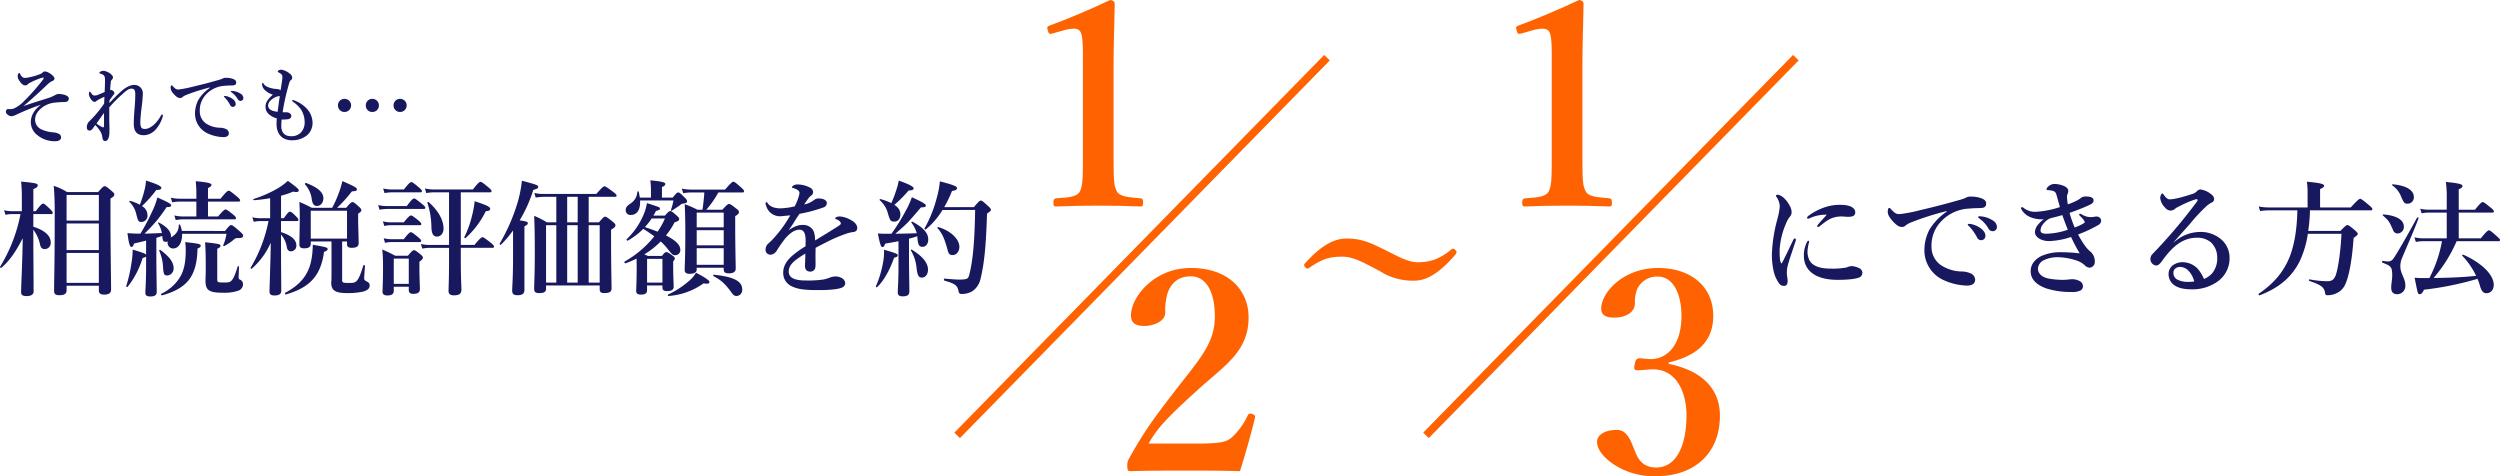
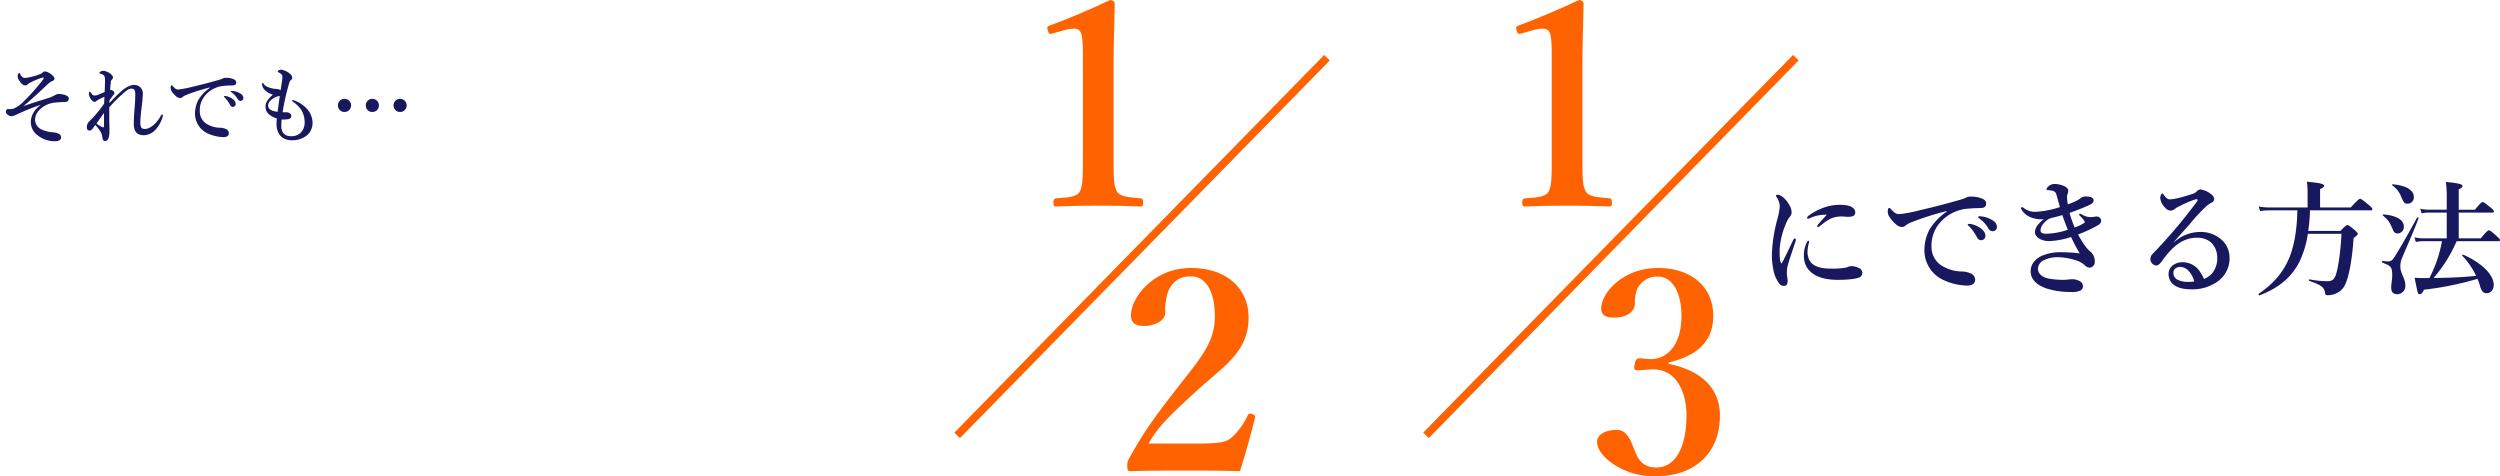
<svg xmlns="http://www.w3.org/2000/svg" width="959.821" height="182.814" viewBox="0 0 959.821 182.814">
  <g transform="translate(851.973 5439.608)">
-     <path d="M-178.176-21.456a14.249,14.249,0,0,1,2.592,5.76c.288,1.344.96,1.68,1.824,1.68a2.322,2.322,0,0,0,2.256-2.592c0-2.4-2.112-4.56-6.672-6v-4.848h6.816c.48,0,.624-.144.624-.48s-.384-.816-1.1-1.536c-1.728-1.632-2.16-2.016-2.592-2.016-.336,0-.912.384-2.832,2.928h-.912v-8.5c1.2-.432,1.68-.864,1.68-1.392,0-.72-.432-.912-6.384-1.488a55.7,55.7,0,0,1,.288,6.144v5.232h-3.888a11.685,11.685,0,0,1-2.928-.384l.528,1.776a12.845,12.845,0,0,1,2.5-.288h3.264a59.794,59.794,0,0,1-7.824,20.208c-.144.192.288.576.48.432,3.168-2.784,5.328-5.808,8.208-11.376-.1,8.448-.624,18.384-.624,20.784,0,1.056.72,1.44,2.112,1.44,1.632,0,2.688-.576,2.688-1.728,0-5.04-.1-15.216-.1-19.3Zm25.152,21.5V1.824c0,1.2.672,1.632,2.064,1.632,1.776,0,2.64-.624,2.64-1.968,0-3.456-.24-14.16-.24-29.424v-5.472c1.152-.672,1.488-1.056,1.488-1.584,0-.384-.288-.72-1.1-1.392-1.728-1.488-2.16-1.776-2.64-1.776-.384,0-.768.288-2.5,2.256h-11.9a22.754,22.754,0,0,0-5.136-2.4c.336,3.792.384,7.3.384,11.088,0,19.3-.24,24.432-.24,29.232,0,1.3.672,1.68,2.016,1.68,1.92,0,2.784-.576,2.784-1.872V.048Zm0-1.1h-12.384V-12.528h12.384Zm0-12.576h-12.384V-23.856h12.384Zm0-11.328h-12.384V-34.8h12.384Zm31.872,3.984a9.492,9.492,0,0,0-.672-2.352.288.288,0,0,0-.528.1c0,2.016-.768,3.408-3.024,4.752a1.633,1.633,0,0,0,.048-.48c0-1.872-1.584-3.648-4.608-5.232-.192-.1-.432.048-.336.24a11.3,11.3,0,0,1,1.44,3.792h-.864c-1.92.1-3.84.192-5.808.192a53.682,53.682,0,0,0,8.5-10.176c1.344.048,1.776-.24,1.776-.72s-1.392-1.248-5.328-2.976a27.727,27.727,0,0,1-2.064,5.52,81.184,81.184,0,0,1-4.416,8.352h-.1a45.4,45.4,0,0,1-4.9-.192c.48,3.888.912,5.328,1.536,5.328.432,0,.72-.432,1.008-1.344,1.68-.384,3.168-.72,4.608-1.1v5.424c-.288-.432-1.44-.864-5.136-1.968a33.819,33.819,0,0,1-.432,4.848A58.268,58.268,0,0,1-142.512.192c-.1.24.384.48.528.288a33.022,33.022,0,0,0,5.76-11.088c.768-.192,1.152-.336,1.344-.576v3.456c0,6.24-.288,9.5-.288,10.512s.576,1.392,1.92,1.392c1.584,0,2.448-.48,2.448-1.68,0-2.112-.144-8.688-.144-13.824v-7.008c.768-.24,1.488-.48,2.256-.72.192,1.968.432,2.256,1.44,2.256a1.533,1.533,0,0,0,.672-.144,1.633,1.633,0,0,0-.048.48,2.123,2.123,0,0,0,2.112,2.208c2.4,0,3.5-2.688,3.456-5.52v-.1h17.04a17.979,17.979,0,0,1-1.248,4.368c-.1.24.192.432.384.336a21.028,21.028,0,0,0,3.744-2.544A1.839,1.839,0,0,1-99.6-18.24c1.584,0,1.968-.288,1.968-.96,0-.384-.288-.72-1.392-1.728-2.352-2.016-2.736-2.3-3.216-2.3-.384,0-.768.288-2.352,2.256Zm10.032-11.28h11.712c.48,0,.624-.144.624-.48s-.384-.768-1.344-1.584c-2.112-1.728-2.64-2.112-3.072-2.112-.336,0-.912.384-3.12,3.072h-4.8v-4.08c.912-.432,1.344-.864,1.344-1.2,0-.48-.48-.96-6.048-1.44.144,1.68.24,2.928.24,3.792v2.928h-6.384a15.719,15.719,0,0,1-3.408-.384l.528,1.776a17.119,17.119,0,0,1,2.88-.288h6.384v5.712h-5.232a14.15,14.15,0,0,1-3.216-.384l.528,1.776a14.689,14.689,0,0,1,2.688-.288h19.824c.48,0,.624-.144.624-.48s-.384-.768-1.2-1.44c-1.872-1.488-2.4-1.872-2.832-1.872-.336,0-.912.384-2.832,2.688h-3.888Zm-26.16,1.2a20.879,20.879,0,0,0-3.744-1.488.265.265,0,0,0-.24.432,9.336,9.336,0,0,1,2.64,4.8c.672,2.64.816,2.88,2.064,2.88a2.387,2.387,0,0,0,2.208-2.64,4.017,4.017,0,0,0-2.112-3.456,49.312,49.312,0,0,0,5.52-6.192c1.344,0,1.92-.24,1.92-.816,0-.672-1.92-1.536-5.9-2.784a17.536,17.536,0,0,1-.576,3.648A43.585,43.585,0,0,1-137.28-31.056Zm12.96,24.384c0-2.256-1.536-4.416-5.088-7.008-.192-.144-.528.144-.432.336a17.149,17.149,0,0,1,1.44,5.856c.192,3.168.384,3.6,1.68,3.6A2.635,2.635,0,0,0-124.32-6.672Zm16.752-7.488c.864-.336,1.248-.672,1.248-1.1,0-.672-.528-.768-5.9-1.392.192,3.216.24,6.384.24,9.552,0,3.552-.1,4.368-.1,5.184,0,3.744,1.344,4.656,6.768,4.656a16.286,16.286,0,0,0,5.9-.816A2.57,2.57,0,0,0-97.68-.48a1.847,1.847,0,0,0-1.1-1.776.851.851,0,0,1-.576-.96c0-.624.1-2.688.144-4.032,0-.24-.48-.288-.528-.048-1.008,3.312-1.536,4.56-2.4,5.424-.72.72-1.392.672-3.456.672-1.728,0-1.968-.144-1.968-1.152Zm-6.336-1.152c0-.624-.672-.816-5.952-1.392a26.3,26.3,0,0,1,.192,3.12c0,4.464-.624,7.68-2.16,10.272a16.676,16.676,0,0,1-7.3,6.48c-.192.1.144.624.384.576,4.56-1.248,8.064-3.12,10.224-5.856,1.92-2.448,2.976-5.712,3.264-9.888.048-.72.1-1.44.1-2.208C-114.24-14.592-113.9-14.88-113.9-15.312Zm30.816-4.272a9.485,9.485,0,0,1,2.256,4.944c.192.96.72,1.488,1.536,1.488a2.123,2.123,0,0,0,2.112-2.208c0-2.208-1.824-3.84-5.9-5.184v-4.224h6.048c.48,0,.624-.144.624-.48s-.336-.768-.912-1.344c-1.392-1.44-1.92-1.776-2.352-1.776-.336,0-.912.384-2.3,2.5h-1.1v-8.64a33.8,33.8,0,0,0,4.7-1.584c1.344.336,2.112.144,2.112-.48,0-.48-.72-1.1-4.176-3.648a24.4,24.4,0,0,1-3.408,2.592A44.286,44.286,0,0,1-93.6-33.264a.255.255,0,0,0,.1.48,59.925,59.925,0,0,0,6.24-.768v7.68H-91.3a10.671,10.671,0,0,1-2.784-.384l.528,1.776a11.547,11.547,0,0,1,2.352-.288h3.312a55.124,55.124,0,0,1-6.864,17.9c-.144.192.24.528.432.384a28.415,28.415,0,0,0,7.3-9.984C-87.12-8.5-87.5.48-87.5,2.352c0,1.008.576,1.44,1.92,1.44,1.68,0,2.592-.528,2.592-1.776,0-3.792-.1-9.84-.1-19.2Zm23.472,2.64h1.872v1.1c0,.912.624,1.344,1.776,1.344,1.824,0,2.688-.528,2.688-1.728,0-3.6-.192-5.712-.192-9.552V-27.6c.912-.624,1.248-.96,1.248-1.344s-.336-.816-1.1-1.488c-1.2-1.1-1.824-1.632-2.352-1.632-.432,0-.912.432-2.4,2.208h-3.5a51.584,51.584,0,0,0,5.712-6.336c1.44-.048,1.92-.192,1.92-.768,0-.624-.72-1.008-5.568-3.168a38.466,38.466,0,0,1-1.344,4.464,43.208,43.208,0,0,1-2.592,5.808H-71.28a43.017,43.017,0,0,0-4.752-2.256c.1,2.064.144,3.6.144,5.808,0,3.5-.144,8.112-.144,10.608,0,.96.624,1.392,1.824,1.392,1.632,0,2.544-.528,2.544-1.68v-.96H-63.7V-4.128c0,2.112-.1,2.64-.1,3.12,0,2.88,1.632,3.888,6.192,3.888A26.653,26.653,0,0,0-51.552,2.3c1.68-.48,2.5-1.2,2.5-2.256,0-.864-.192-1.152-1.2-1.68-.72-.384-.912-.624-.912-1.056,0-.48.192-3.408.336-4.944,0-.24-.624-.288-.672-.048-.912,3.024-1.632,4.9-2.5,5.856-.672.72-1.344.816-2.976.816-2.4,0-2.64-.144-2.64-1.152Zm1.872-1.1h-13.92v-10.7h13.92Zm-9.072-15.5c0-2.3-2.256-4.224-6.672-5.856-.24-.1-.528.336-.384.528a10.445,10.445,0,0,1,2.544,5.328c.24,2.064.816,2.976,2.064,2.976C-67.872-30.576-66.816-31.872-66.816-33.552Zm1.632,19.536c0-.624-.48-.768-5.712-1.68a32.385,32.385,0,0,1-.48,5.52C-72.432-4.224-75.6-.384-81.5,2.784c-.192.1,0,.672.24.624,9.312-2.64,13.488-7.3,14.688-16.368C-65.472-13.3-65.184-13.632-65.184-14.016Zm51.12-21.792H-2.88c.48,0,.624-.144.624-.48s-.384-.768-1.3-1.536C-5.568-39.456-6.1-39.84-6.528-39.84c-.336,0-.912.384-2.88,2.928H-24.576A14.535,14.535,0,0,1-27.84-37.3l.528,1.776a18.164,18.164,0,0,1,2.976-.288h5.76V-15.6H-26.16a14.15,14.15,0,0,1-3.216-.384l.528,1.776a15.611,15.611,0,0,1,2.736-.288h7.536v5.04c0,7.056-.192,10.416-.192,11.568,0,1.1.672,1.632,2.064,1.632,2.112,0,2.88-.72,2.88-2.208,0-1.824-.24-3.936-.24-12.048V-14.5H-1.92c.48,0,.624-.144.624-.48s-.384-.72-1.344-1.536c-2.16-1.68-2.688-2.064-3.12-2.064-.336,0-.912.384-3.072,2.976h-5.232ZM-34.032.432v1.2c0,1.1.528,1.536,1.68,1.536,1.68,0,2.592-.48,2.592-1.824,0-1.008-.192-4.272-.192-8.784V-9.168c1.056-.768,1.344-1.152,1.344-1.584,0-.384-.288-.72-1.008-1.3-1.536-1.248-1.968-1.536-2.448-1.536-.384,0-.768.288-2.3,2.112h-4.9c-2.256-1.2-2.592-1.344-4.944-2.4A60.807,60.807,0,0,1-43.92-7.3c0,6.432-.192,8.064-.192,9.648,0,1.008.624,1.44,1.872,1.44,1.632,0,2.448-.576,2.448-1.776V.432Zm0-1.1h-5.76v-9.7h5.76Zm-6.576-36.24a14.535,14.535,0,0,1-3.264-.384l.528,1.776a15.611,15.611,0,0,1,2.736-.288h10.992c.48,0,.624-.144.624-.48s-.384-.768-1.2-1.44c-1.92-1.632-2.448-2.016-2.88-2.016-.336,0-.912.384-2.832,2.832Zm-1.728,6.384a16.125,16.125,0,0,1-3.456-.384l.528,1.776a17.638,17.638,0,0,1,2.928-.288H-28.32c.48,0,.624-.144.624-.48s-.384-.768-1.3-1.488c-2.064-1.68-2.592-2.064-3.024-2.064-.336,0-.912.384-2.784,2.928Zm1.3,6.24a11.685,11.685,0,0,1-2.928-.384l.528,1.776a11.971,11.971,0,0,1,2.4-.288h11.184c.48,0,.624-.144.624-.48s-.384-.768-1.2-1.44c-1.824-1.44-2.352-1.824-2.784-1.824-.336,0-.912.384-2.736,2.64Zm20.352,2.448c0-3.216-1.872-6.816-5.712-10.224-.192-.144-.576.048-.48.288a31.405,31.405,0,0,1,1.536,9.5c.1,2.5.816,3.456,2.112,3.456C-21.744-18.816-20.688-20.112-20.688-21.84ZM-40.7-17.808a12.033,12.033,0,0,1-2.976-.384l.528,1.776a11.972,11.972,0,0,1,2.4-.288H-29.9c.48,0,.624-.144.624-.48s-.384-.768-1.2-1.44C-32.3-20.112-32.832-20.5-33.264-20.5c-.336,0-.912.384-2.688,2.688Zm37.92-11.664c0-.768-1.3-1.392-5.952-2.928a39.122,39.122,0,0,1-1.1,5.9,38.71,38.71,0,0,1-2.88,7.92c-.1.192.288.48.48.336A34.058,34.058,0,0,0-4.464-28.56C-3.216-28.656-2.784-28.9-2.784-29.472ZM18.672-.048H39.264v1.44c0,1.1.528,1.488,1.776,1.488,1.968,0,2.784-.528,2.784-1.728,0-2.256-.192-9.024-.192-18.864v-3.744c1.3-.768,1.68-1.1,1.68-1.728,0-.384-.288-.72-1.152-1.44-1.92-1.536-2.352-1.824-2.832-1.824-.384,0-.768.288-2.352,2.16H35.04V-34.08H45.12c.48,0,.624-.144.624-.48s-.384-.72-1.392-1.488c-2.256-1.68-2.832-2.064-3.264-2.064-.336,0-.912.384-3.12,2.928h-20.4a15.719,15.719,0,0,1-3.408-.384l.528,1.776a19.793,19.793,0,0,1,3.12-.288h4.8v9.792h-3.6a36.209,36.209,0,0,0-4.9-2.5c.192,4.512.24,9.024.24,13.488,0,9.7-.24,12.1-.24,14.5,0,1.248.48,1.68,1.92,1.68,1.824,0,2.64-.48,2.64-1.632Zm8.112-1.1V-23.184h4.032V-1.152Zm-4.176,0H18.672V-23.184h3.936Zm16.656,0H35.04V-23.184h4.224ZM30.816-24.288H26.784V-34.08h4.032ZM6-10.752C6-3.168,5.664.624,5.664,1.872c0,1.344.576,1.824,2.112,1.824,1.776,0,2.592-.624,2.592-2.016V-22.752c.96-.48,1.3-.768,1.3-1.2,0-.528-.384-.672-3.12-1.1A53.941,53.941,0,0,0,13.776-36.72c1.632-.528,1.872-.624,1.872-1.2,0-.624-.672-.864-6.24-2.352A47.777,47.777,0,0,1,7.68-31.68,71.319,71.319,0,0,1,.864-16.128c-.144.192.288.624.48.432A40.437,40.437,0,0,0,6-21.168ZM59.9-26.88c.336-.576.672-1.152.96-1.776,1.392-.384,1.536-.48,1.536-.96,0-.432,0-.432-4.992-2.064a18.99,18.99,0,0,1-1.248,4.368,28.083,28.083,0,0,1-6.528,9.5c-.192.144.192.672.384.576a27.108,27.108,0,0,0,6-4.56c1.44.912,2.832,1.872,4.224,2.88a39.227,39.227,0,0,1-11.424,9.7c-.192.1.1.768.336.672a38.088,38.088,0,0,0,4.272-1.824c0,1.056.048,2.064.048,3.072,0,6.192-.192,7.824-.192,9.36,0,1.008.576,1.392,1.824,1.392,1.584,0,2.352-.48,2.352-1.68V-.048h5.9V.72c0,1.008.576,1.392,1.728,1.392,1.728,0,2.592-.48,2.592-1.728,0-.912-.192-3.936-.192-8.112V-9.312c.528-.576.624-.816.624-1.1,0-.384-.288-.672-.912-1.152-1.44-1.008-1.872-1.3-2.352-1.3-.384,0-.768.288-1.68,1.488H57.792c-.432-.192-.912-.432-1.392-.624a31.4,31.4,0,0,0,6.288-4.944,19.967,19.967,0,0,1,2.928,3.216c1.536,1.872,1.776,2.064,2.688,2.064a1.948,1.948,0,0,0,1.92-2.016c0-1.92-1.68-3.648-5.52-5.568a28.514,28.514,0,0,0,3.312-5.04c1.3-.384,1.776-.72,1.776-1.3,0-.384-.288-.672-1.008-1.344-1.584-1.392-1.968-1.68-2.448-1.68-.384,0-.768.288-2.016,1.728Zm4.416,1.1a28.261,28.261,0,0,1-2.832,5.088c-1.344-.576-2.784-1.056-4.848-1.776a28.065,28.065,0,0,0,2.592-3.312ZM63.36-1.152h-5.9v-9.12h5.9Zm-8.688-32.64A19.857,19.857,0,0,0,54.24-36c-.048-.24-.528-.24-.528,0a5.553,5.553,0,0,1-2.592,4.464c-1.392.96-1.872,1.536-1.872,2.592a1.78,1.78,0,0,0,1.968,1.824c2.5,0,3.744-2.256,3.552-5.568H67.584a24.457,24.457,0,0,1-.96,3.648.226.226,0,0,0,.336.288c1.392-.912,2.64-1.776,3.072-2.064a2.123,2.123,0,0,1,1.344-.672c1.248-.24,1.44-.384,1.44-.912,0-.384-.288-.768-.96-1.44-1.632-1.632-1.968-1.92-2.448-1.92-.384,0-.768.288-2.112,1.968H63.168v-4.032c.912-.384,1.3-.768,1.3-1.152,0-.48-.432-.96-5.76-1.44a34.23,34.23,0,0,1,.24,3.792v2.832ZM94.08-35.76c.48,0,.624-.144.624-.48s-.384-.768-1.248-1.536c-1.968-1.728-2.448-2.112-2.88-2.112-.336,0-.912.384-3.168,3.024H74.256a16.124,16.124,0,0,1-3.456-.384l.528,1.776a18.7,18.7,0,0,1,3.024-.288H79.44q-.216,3.312-.72,6.624H76.752A31.467,31.467,0,0,0,71.9-31.248c.192,3.744.24,7.44.24,11.136,0,9.552-.24,11.9-.24,14.256,0,.864.672,1.344,1.968,1.344,1.632,0,2.64-.576,2.64-1.632v-.72H86.88v.624c0,1.1.528,1.536,1.968,1.536,1.776,0,2.64-.576,2.64-1.824,0-2.016-.192-8.064-.192-16.848v-3.312c1.056-.576,1.44-1.008,1.44-1.584,0-.384-.288-.72-1.1-1.344-1.824-1.44-2.256-1.728-2.736-1.728-.384,0-.768.288-2.544,2.208H80.208a37.152,37.152,0,0,0,4.608-6.624Zm-7.2,13.392H76.512v-5.664H86.88Zm-10.368,1.1H86.88v5.808H76.512Zm0,6.912H86.88v6.384H76.512ZM93.984,1.44c0-3.168-3.36-4.848-10.9-5.616-.24-.048-.336.432-.144.528C85.92-2.064,87.36-.768,89.9,2.688c.672,1.008,1.152,1.3,1.92,1.3A2.289,2.289,0,0,0,93.984,1.44ZM81.408-1.44c0-.528-1.872-1.824-5.184-3.5a11.639,11.639,0,0,1-2.688,3.168,33.6,33.6,0,0,1-7.968,5.184c-.24.1-.144.624.1.576A26.308,26.308,0,0,0,79.152-.864C81.024-.528,81.408-.864,81.408-1.44Zm48.336-24.432c0,.24.048.336.192.384a2.983,2.983,0,0,1,1.392.72,1.312,1.312,0,0,1,.528.96c0,.384-.768.816-1.728,1.44-2.256,1.44-4.32,2.688-8.16,5.04-.048-2.3-.384-3.312-.864-4.08a4.486,4.486,0,0,0-4.08-1.872c-1.584,0-3.072.576-5.232,2.016a41.171,41.171,0,0,0,2.5-3.744c.672-1.1,1.2-1.824,1.68-2.544A56.446,56.446,0,0,0,125.136-30a1.8,1.8,0,0,0,1.344-1.68c0-1.056-1.3-1.776-3.12-1.776a2.891,2.891,0,0,0-1.728.528,8.649,8.649,0,0,1-3.84,1.776c.384-.624,1.152-1.728,1.44-2.112a5.608,5.608,0,0,1,1.3-1.344,1.612,1.612,0,0,0,.672-1.2,1.938,1.938,0,0,0-1.152-1.776,10.394,10.394,0,0,0-4.848-1.248,2.637,2.637,0,0,0-1.776.576c-.144.144-.336.288-.336.528,0,.144.048.192.288.24a6.164,6.164,0,0,1,1.008.336,3.643,3.643,0,0,1,1.152.672,1.153,1.153,0,0,1,.432.816,5.37,5.37,0,0,1-.24,1.3,22.5,22.5,0,0,1-1.584,3.936,26.329,26.329,0,0,1-5.568.768c-2.112,0-3.984-.672-4.8-1.968a.849.849,0,0,0-.528-.432c-.192,0-.288.192-.288.432a2.86,2.86,0,0,0,.24,1.1,5.506,5.506,0,0,0,5.76,3.888c1.152-.1,2.544-.24,3.456-.336a46.785,46.785,0,0,1-7.008,9.5c-.528.528-1.2,1.152-1.68,1.584a3.071,3.071,0,0,0-.768,1.968,1.852,1.852,0,0,0,.528,1.536,1.959,1.959,0,0,0,1.488.528,3.091,3.091,0,0,0,2.16-1.392,52.092,52.092,0,0,1,3.408-4.9c1.92-2.16,3.648-3.312,5.424-3.312,1.728,0,2.352,1.584,2.352,4.128,0,.672,0,1.392-.048,2.256a36.255,36.255,0,0,0-5.232,3.744c-2.256,2.016-3.312,4.128-3.312,6.24A5.573,5.573,0,0,0,113.04.288c2.352,1.1,4.608,1.44,10.32,1.44,5.472,0,8.4-.528,9.36-1.2a1.86,1.86,0,0,0,.816-1.44,2.424,2.424,0,0,0-1.008-1.776A4.592,4.592,0,0,0,129.7-3.5a6.2,6.2,0,0,0-1.968.384A12.941,12.941,0,0,1,124.9-2.3a41.13,41.13,0,0,1-6.528.336c-4.512,0-6.528-1.152-6.528-3.408,0-2.064,1.3-3.552,3.888-5.328.576-.384,1.344-.912,2.5-1.584-.048,2.592-.144,3.744-.144,4.608,0,1.632.72,2.3,2.112,2.3a1.884,1.884,0,0,0,1.776-1.248c.24-.768.144-1.584.144-4.224,0-1.008,0-2.448.048-3.648,1.152-.672,2.928-1.536,4.512-2.352a53.42,53.42,0,0,1,7.1-3.024,13.07,13.07,0,0,1,2.688-.672c1.056-.1,1.68-.576,1.68-1.536,0-.912-.48-2.112-2.736-3.264a10.1,10.1,0,0,0-3.84-1.2C130.608-26.544,129.744-26.3,129.744-25.872Zm18.864,5.952c-.864,0-1.3,0-2.544-.1.816,4.272,1.2,5.232,1.776,5.232.432,0,.72-.384,1.056-1.344,1.776-.288,3.5-.576,5.088-.912v9.264c0,6.24-.288,9.408-.288,10.416,0,1.1.672,1.488,1.92,1.488,1.728,0,2.544-.528,2.544-1.824,0-2.112-.144-8.544-.144-13.68V-18c1.056-.288,2.112-.576,3.168-.96l.048.528c.24,3.168.864,3.552,2.016,3.552,1.248,0,2.16-1.152,2.16-2.832,0-2.448-1.824-4.512-6.048-6.816-.192-.1-.576.144-.432.336a12.128,12.128,0,0,1,2.064,4.08c-2.736.1-5.472.192-8.208.192,4.56-3.936,4.848-4.272,9.84-10.128,1.44.048,1.872-.24,1.872-.672,0-.576-1.3-1.344-5.376-3.216a31.372,31.372,0,0,1-2.208,4.944A77.2,77.2,0,0,1,151.3-19.92Zm34.8-9.12c-.192,12.384-.912,20.016-2.352,25.2-.336,1.2-.768,1.536-3.888,1.536-.624,0-2.4-.1-5.568-.384-.24,0-.24.72,0,.768,3.936,1.152,4.9,1.728,5.376,3.792.24,1.2.432,1.344,1.392,1.344a7.772,7.772,0,0,0,4.032-1.1,7.765,7.765,0,0,0,3.072-4.656c1.68-6.912,2.16-14.5,2.5-25.1,1.344-.96,1.488-1.1,1.488-1.44,0-.384-.288-.768-1.152-1.536-1.872-1.728-2.256-2.016-2.736-2.016-.384,0-.768.288-2.64,2.5H171.552a49.411,49.411,0,0,0,2.976-6.192c1.44-.24,1.92-.48,1.92-1.152,0-.576-1.152-1.152-6.576-2.544a34.345,34.345,0,0,1-1.152,6.192,49.32,49.32,0,0,1-4.752,11.9c-.144.192.336.48.528.336a29.732,29.732,0,0,0,6.384-7.44Zm-32.16-2.64a26.9,26.9,0,0,0-4.176-1.536c-.24-.048-.48.288-.288.432a10.01,10.01,0,0,1,3.168,5.184c.816,2.736,1.056,3.024,2.5,3.024,1.344,0,2.256-1.1,2.256-2.784,0-1.44-.72-2.592-2.3-3.648a47.509,47.509,0,0,0,5.472-5.52c1.392,0,1.92-.288,1.92-.816,0-.672-1.92-1.632-5.712-2.976a21.221,21.221,0,0,1-.72,2.928A50.154,50.154,0,0,1,151.248-31.68Zm26.112,16.8c0-3.072-3.552-6.288-8.112-7.584a.283.283,0,0,0-.288.432c1.824,1.92,2.736,4.176,3.84,8.208.336,1.632.912,2.112,1.92,2.112C176.3-11.712,177.36-13.2,177.36-14.88ZM165.312-6.1c0-2.544-1.92-5.04-6.192-7.68-.192-.144-.528.1-.384.288a15.615,15.615,0,0,1,2.16,6.48c.336,3.216.864,3.936,2.064,3.936C164.352-3.072,165.312-4.368,165.312-6.1ZM153.7-11.616c0-.528-.432-.768-5.28-2.16a22.647,22.647,0,0,1-.384,5.04A40.567,40.567,0,0,1,145.3.288a.3.3,0,0,0,.432.336C148.08-1.488,150.576-5.76,152.3-10.7,153.264-10.9,153.7-11.184,153.7-11.616Z" transform="translate(-661 -5329.96)" fill="#18185f" />
    <path d="M-115.632-27.216c-1.488,1.728-2.544,2.784-3.312,3.744-.288.336-.336.48-.336.624a.3.3,0,0,0,.336.336.929.929,0,0,0,.624-.288c3.024-2.5,4.224-3.024,5.616-3.408a12.055,12.055,0,0,1,2.832-.336c.624,0,1.632.144,2.256.144,2.064,0,2.928-.432,2.928-1.776,0-1.3-1.344-2.832-5.712-2.832A17.885,17.885,0,0,0-116.592-30a22.94,22.94,0,0,0-6,3.168q-.576.432-.576.72c0,.288.048.432.432.432a3.975,3.975,0,0,0,1.008-.384A14.546,14.546,0,0,1-115.632-27.216ZM-122.4-16.752c0-.288-.1-.48-.288-.48s-.288.1-.528.528a11.013,11.013,0,0,0-1.2,5.232c0,5.9,4.752,9.264,12.912,9.264,4.656,0,7.008-.432,8.064-.816A1.971,1.971,0,0,0-101.952-4.9a2.016,2.016,0,0,0-1.3-1.824,7.743,7.743,0,0,0-2.784-.768A5.439,5.439,0,0,0-108-6.96a28.814,28.814,0,0,1-6.24.432c-5.136,0-7.392-1.632-8.208-3.552a7.636,7.636,0,0,1-.576-3.072A16.613,16.613,0,0,1-122.4-16.752Zm-5.184-.336c.24-.72,0-1.008-.24-1.008s-.48.144-.672.576c-1.344,2.784-2.832,6-4.32,8.832a.2.2,0,0,1-.384,0c-.384-.672-.528-1.968-.528-4.848a29.37,29.37,0,0,1,2.448-10.272,10.162,10.162,0,0,1,1.488-2.64,2.515,2.515,0,0,0,.672-1.728,5.2,5.2,0,0,0-.816-2.64,10.657,10.657,0,0,0-2.208-2.88,4.626,4.626,0,0,0-2.3-1.2c-.432,0-.672.24-.672.384a.733.733,0,0,0,.192.48,6.4,6.4,0,0,1,1.248,3.792,29.187,29.187,0,0,1-.96,4.9A58.1,58.1,0,0,0-136.7-11.856c0,3.5.624,7.1,1.584,8.976C-133.824-.384-133.392.1-132,.1c1.056,0,1.392-.816,1.344-2.16,0-.48-.288-1.728-.288-2.736a10.708,10.708,0,0,1,.288-2.688C-130.128-9.6-128.832-13.3-127.584-17.088Zm67.1-6.576a2.062,2.062,0,0,0-.768,0c-.144.048-.24.1-.24.288s.336.432.528.624a17.965,17.965,0,0,1,3.024,4.224,1.72,1.72,0,0,0,1.632,1.1A1.612,1.612,0,0,0-54.72-19.1c0-1.008-.48-1.872-1.776-2.88A9.37,9.37,0,0,0-60.48-23.664Zm3.888-2.928a1.259,1.259,0,0,0-.768.048.29.29,0,0,0-.144.288c0,.192.384.432.576.576a12.181,12.181,0,0,1,3.36,3.744,1.836,1.836,0,0,0,1.776,1.056A1.609,1.609,0,0,0-50.3-22.656,3.083,3.083,0,0,0-52.032-25.1,9.859,9.859,0,0,0-56.592-26.592ZM-69.6-28.368a22.241,22.241,0,0,0-6.672,7.008A17.236,17.236,0,0,0-78.144-13.3a12.523,12.523,0,0,0,7.056,11.04A23.082,23.082,0,0,0-61.776,0c2.256,0,3.12-1.008,3.12-2.3a2.783,2.783,0,0,0-1.872-2.448,8.924,8.924,0,0,0-3.7-.672,15.028,15.028,0,0,1-7.68-2.5,8.5,8.5,0,0,1-3.5-7.152,13.184,13.184,0,0,1,3.456-9.312A15.7,15.7,0,0,1-60.96-29.568c2.688-.24,3.744-.144,4.752-.24,1.344-.048,1.776-.768,1.776-1.728,0-1.008-.72-1.488-1.536-1.872a11.693,11.693,0,0,0-4.416-.768,3.42,3.42,0,0,0-1.824.432,14.519,14.519,0,0,1-2.64.912C-68.5-31.776-73.3-30.48-79.44-29.04a63.093,63.093,0,0,1-8.016,1.584c-1.44.048-1.824-.144-3.5-1.872-.432-.528-.576-.48-.768-.48-.288,0-.48.72-.48,1.488,0,1.344,1.008,2.544,1.776,3.456,1.584,1.776,2.688,2.4,3.648,2.352a1.952,1.952,0,0,0,1.392-.528,7.4,7.4,0,0,1,1.824-1.1A108.5,108.5,0,0,1-69.6-28.608Zm37.3,2.88a11.257,11.257,0,0,0-2.064,1.92,4.856,4.856,0,0,0-1.344,3.024c0,1.92,2.4,3.456,5.424,3.456a28.965,28.965,0,0,0,8.448-1.584,66.883,66.883,0,0,0,3.312,6.288,66.617,66.617,0,0,0-7.392-.432A17.506,17.506,0,0,0-33.5-11.232c-2.448,1.344-3.84,3.264-3.84,5.712,0,2.64,1.632,5.04,6.048,6.624a30.743,30.743,0,0,0,9.552,1.344,7.1,7.1,0,0,0,3.552-.576A1.854,1.854,0,0,0-17.28.336a2.172,2.172,0,0,0-1.44-2.16,5.876,5.876,0,0,0-2.736-.624c-.864,0-1.92.24-3.408.24a30.619,30.619,0,0,1-5.52-.48C-33.36-3.264-34.56-4.9-34.56-6.576a3.945,3.945,0,0,1,2.352-3.216,12.031,12.031,0,0,1,5.568-1.1,24.257,24.257,0,0,1,7.152,1.344A8.518,8.518,0,0,1-16.7-7.92a3.1,3.1,0,0,0,1.968,1.056,2.222,2.222,0,0,0,2.016-2.4,4.935,4.935,0,0,0-1.92-3.984c-1.632-1.344-3.264-4.08-4.512-6.384a49.894,49.894,0,0,0,7.728-3.6,2,2,0,0,0,1.152-1.776,1.732,1.732,0,0,0-1.44-1.488,3.46,3.46,0,0,0-1.3.1,10.1,10.1,0,0,1-1.2.1,6.334,6.334,0,0,1-3.216-.864c-.576-.288-.768-.432-.96-.432a.321.321,0,0,0-.336.288c0,.192.1.336.336.576,1.248,1.2,1.776,2.016,1.776,2.256s-.048.336-.336.528a17.667,17.667,0,0,1-3.5,1.632,41.678,41.678,0,0,1-1.968-5.616c2.256-.768,4.848-1.776,7.008-2.736,1.824-.816,2.208-1.2,2.208-2.112,0-1.008-1.2-1.44-3.024-1.44a3,3,0,0,0-1.872.576,5.394,5.394,0,0,1-.72.528,9.08,9.08,0,0,1-1.008.576A22.408,22.408,0,0,1-23.088-31.2a25.468,25.468,0,0,1-.288-2.544,2.926,2.926,0,0,1,.192-1.44,2.556,2.556,0,0,0,.288-1.152c0-.816-.672-1.536-1.92-2.016a10.177,10.177,0,0,0-3.36-.672,3.6,3.6,0,0,0-2.784,1.392.952.952,0,0,0-.288.624.326.326,0,0,0,.336.336c.144,0,.384.048.624.048a8.26,8.26,0,0,1,1.392.24,1.834,1.834,0,0,1,1.44,1.488c.48,1.632,1.056,3.744,1.344,4.752A36,36,0,0,1-35.52-28.32a7.122,7.122,0,0,1-4.56-1.536.86.86,0,0,0-.624-.24.34.34,0,0,0-.336.384,1.181,1.181,0,0,0,.192.528,6.967,6.967,0,0,0,3.7,3.024A11.056,11.056,0,0,0-32.3-25.488Zm2.592-.384c1.584-.384,2.4-.576,4.512-1.2.912,2.544,1.344,3.7,2.112,5.616A26.091,26.091,0,0,1-31.3-19.92c-1.632,0-2.256-.432-2.256-1.248a3.779,3.779,0,0,1,.48-1.728A8.673,8.673,0,0,1-31.3-24.96,7.446,7.446,0,0,1-29.712-25.872Zm47.28,9.216c2.352-2.736,4.08-4.56,6.288-7.1a66.117,66.117,0,0,1,6.576-7.008,11.227,11.227,0,0,1,1.872-1.2,1.311,1.311,0,0,0,.768-1.248,2.078,2.078,0,0,0-.912-1.68,8.172,8.172,0,0,0-4.32-2.016,1.829,1.829,0,0,0-1.3.624,4.591,4.591,0,0,1-2.3,1.248c-4.08,1.344-6.816,1.92-8.208,1.92-.624,0-1.2-.336-2.016-1.392-.384-.528-.576-.864-.864-.864-.336,0-.768,1.056-.768,1.776a6.29,6.29,0,0,0,1.872,3.648,2.875,2.875,0,0,0,2.16,1.152,2.863,2.863,0,0,0,1.968-.96c.816-.432,1.536-.816,2.736-1.392a33.7,33.7,0,0,1,5.04-2.016c.336-.1.576.1.576.336s-.192.48-.528.96A201.223,201.223,0,0,1,9.552-12.24a2.718,2.718,0,0,0-.912,2.16A2.436,2.436,0,0,0,9.5-8.3a2.092,2.092,0,0,0,1.392.576c.72,0,1.392-.576,2.352-1.92,3.7-5.184,7.68-8.736,13.248-8.736A8.054,8.054,0,0,1,31.92-16.56a7.933,7.933,0,0,1,2.352,5.76,8.9,8.9,0,0,1-1.728,5.808,8.05,8.05,0,0,1-3.36,2.448,14.4,14.4,0,0,0-2.448-3.984,8.1,8.1,0,0,0-5.472-2.448A6.349,6.349,0,0,0,17.28-7.824,4.229,4.229,0,0,0,15.6-4.416,5.122,5.122,0,0,0,18.048,0c1.68,1.1,3.984,1.44,6.624,1.44a16.547,16.547,0,0,0,9.5-2.832,10.888,10.888,0,0,0,4.848-9.456,9.309,9.309,0,0,0-3.168-6.864,12.182,12.182,0,0,0-8.5-2.88,15.066,15.066,0,0,0-9.744,4.032ZM25.44-1.584a12.216,12.216,0,0,1-2.064.144,8.891,8.891,0,0,1-4.512-.912A2.886,2.886,0,0,1,17.472-4.8a2.3,2.3,0,0,1,.48-1.536,2.826,2.826,0,0,1,2.208-.816A4.489,4.489,0,0,1,23.184-5.76,8.792,8.792,0,0,1,25.44-1.584ZM93.216-28.9c.48,0,.624-.144.624-.48s-.384-.768-1.44-1.632c-2.3-1.92-2.832-2.3-3.264-2.3-.336,0-.912.384-3.6,3.312H73.776v-7.056c1.056-.432,1.536-.864,1.536-1.248,0-.528-.528-1.056-6.624-1.584a25.2,25.2,0,0,1,.288,3.6V-30H54.1a20.365,20.365,0,0,1-3.888-.384l.528,1.776a23.807,23.807,0,0,1,3.408-.288h10.9C64.9-21.936,64.032-16.32,62.3-11.568,59.952-5.424,56.064-.816,50.208,3.12c-.192.144.1.72.336.624,7.488-2.88,12.432-7.008,15.5-13.3a37.363,37.363,0,0,0,3.024-10.32H81.984c-.288,6.336-1.2,12.816-2.112,15.6-.624,1.92-1.536,2.592-3.312,2.592A37.555,37.555,0,0,1,69.7-2.4c-.24-.048-.288.528-.048.624,4.464,1.488,5.664,2.4,6,4.416.144.864.288,1.056.864,1.056a7.735,7.735,0,0,0,4.032-1.008A6.6,6.6,0,0,0,83.52-.672c1.44-3.168,2.592-9.744,3.12-17.616,1.44-1.056,1.584-1.2,1.584-1.536,0-.384-.288-.72-1.152-1.488-1.968-1.632-2.352-1.92-2.832-1.92-.384,0-.768.288-2.688,2.256H69.216a62.966,62.966,0,0,0,.672-7.92ZM142.224-17.04c.48,0,.624-.144.624-.48s-.432-.72-1.344-1.536c-1.968-1.776-2.5-2.16-2.928-2.16-.336,0-.912.384-3.12,3.072h-8.448v-9.888h12.864c.48,0,.624-.144.624-.48s-.384-.768-1.3-1.488c-2.064-1.68-2.592-2.064-3.024-2.064-.336,0-.912.384-2.928,2.928h-6.24V-36.96c.96-.384,1.44-.816,1.44-1.248,0-.528-.48-1.056-6.384-1.584a38.7,38.7,0,0,1,.336,5.9v4.752h-6.96a14.151,14.151,0,0,1-3.216-.384l.528,1.776a14.689,14.689,0,0,1,2.688-.288h6.96v9.888h-9.168a14.15,14.15,0,0,1-3.216-.384l.528,1.776a14.689,14.689,0,0,1,2.688-.288h7.344a49.479,49.479,0,0,1-4.848,14.16h-2.736c-1.152,0-1.632-.048-2.928-.144,1.248,6.24,1.248,6.336,1.968,6.336.576,0,1.056-.48,1.632-1.728a120.945,120.945,0,0,0,20.544-4.176A21.213,21.213,0,0,1,135.264.48c.576,1.728,1.248,2.448,2.352,2.448,1.632,0,2.832-1.248,2.832-3.216,0-3.84-4.56-8.4-11.664-11.568-.24-.1-.624.192-.432.384a29.413,29.413,0,0,1,5.328,7.728c-5.424.576-10.9.768-16.32.816a54.52,54.52,0,0,0,8.832-14.112ZM109.776-33.984c0-2.688-2.976-4.464-8.112-4.9-.24,0-.384.24-.192.384a9.392,9.392,0,0,1,3.408,4.32c1.056,2.5,1.344,2.736,2.5,2.736A2.413,2.413,0,0,0,109.776-33.984Zm-3.84,11.328c0-2.544-2.784-4.272-7.872-4.656-.24,0-.384.24-.192.384,2.16,1.872,2.448,2.256,3.936,5.664a1.817,1.817,0,0,0,1.824,1.248A2.487,2.487,0,0,0,105.936-22.656Zm5.664-3.216c.1-.24-.48-.432-.576-.24-3.84,7.056-8.016,14.3-9.12,15.744a2.42,2.42,0,0,1-2.112,1.1,17.022,17.022,0,0,1-1.968-.24c-.24-.048-.336.624-.1.72,3.312,1.2,3.744,1.728,3.744,4.848,0,1.584-.384,3.168-.384,4.752,0,1.632.72,2.5,2.352,2.5a3.167,3.167,0,0,0,3.072-3.456c0-2.544-1.92-4.56-1.92-7.1a8.086,8.086,0,0,1,.576-3.168C107.184-15.216,109.584-20.592,111.6-25.872Z" transform="translate(-35 -5329.96)" fill="#18185f" />
    <path d="M-69.984-11.9c2.816-2.336,6.144-5.376,8.96-8.064a8.344,8.344,0,0,1,1.312-1.12c.32-.192.544-.32,1.056-.576a.828.828,0,0,0,.576-.8c0-.288-.064-.544-.544-1.088a8.162,8.162,0,0,0-1.792-1.28,3.259,3.259,0,0,0-1.344-.384,1.092,1.092,0,0,0-.768.32,2.818,2.818,0,0,1-.928.64,23.636,23.636,0,0,1-4.8,1.376,5.382,5.382,0,0,1-1.056.128,1.534,1.534,0,0,1-1.152-.384,4.126,4.126,0,0,1-.768-1.12c-.16-.32-.192-.384-.352-.384-.288,0-.608.672-.608,1.152a3.313,3.313,0,0,0,.736,1.952,4.725,4.725,0,0,0,1.312,1.408,1.667,1.667,0,0,0,.96.256c.384,0,.768-.256,1.28-.768a26.831,26.831,0,0,1,4.8-2.08,4.976,4.976,0,0,1,.736-.16c.1,0,.16.064.16.192a1.545,1.545,0,0,1-.352.736,78.318,78.318,0,0,1-7.2,8.128,12.226,12.226,0,0,1-3.232,2.5,3.915,3.915,0,0,1-2.048.576c-.448,0-.64-.032-.864-.032a.667.667,0,0,0-.48.192,1.218,1.218,0,0,0-.32.96,1.255,1.255,0,0,0,.544.9,2.511,2.511,0,0,0,1.664.7,5.813,5.813,0,0,0,1.824-.608,88.334,88.334,0,0,1,9.408-3.808c-2.624,1.952-3.872,4.288-3.872,6.624a6.3,6.3,0,0,0,2.5,5.056,10.573,10.573,0,0,0,6.88,2.336c1.376,0,2.24-.544,2.24-1.5a1.43,1.43,0,0,0-.832-1.312,5.035,5.035,0,0,0-1.984-.576,13.28,13.28,0,0,1-4.64-1.12A4.092,4.092,0,0,1-65.5-6.624c0-2.016,1.024-3.456,2.912-4.9A9.711,9.711,0,0,1-57.5-13.28a28.5,28.5,0,0,1,3.168-.192c1.056,0,1.76-.352,1.76-1.376,0-.576-.48-1.024-1.664-1.408a9.65,9.65,0,0,0-2.176-.32,2.7,2.7,0,0,0-1.056.256c-.7.352-1.792.928-2.272,1.088C-63.648-13.984-66.624-13.088-69.984-11.9Zm32.96.48a50.684,50.684,0,0,1,5.056-5.088c1.7-1.6,2.56-2.112,3.456-2.112,1.12,0,1.472.608,1.472,2.24,0,1.408-.064,2.88-.224,4.768-.256,3.04-.352,5.024-.352,6.464,0,3.072,1.312,4.416,3.872,4.416A6.279,6.279,0,0,0-19.36-2.752,12.09,12.09,0,0,0-16.576-7.68a2.454,2.454,0,0,0,.16-.608.389.389,0,0,0-.384-.384c-.224,0-.384.416-.512.64-1.6,2.752-3.936,4.9-6.08,4.9-1.376,0-1.7-.8-1.7-2.656,0-.832.128-2.56.48-5.6a49.7,49.7,0,0,0,.48-5.216,3.209,3.209,0,0,0-3.488-3.424c-1.376,0-3.36,1.088-4.736,2.368a62.446,62.446,0,0,0-4.608,4.576c0-.288,0-.7.032-.992.448-.7.864-1.248,1.536-2.176.256-.32.352-.416.352-.64a1.207,1.207,0,0,0-.448-.8c-.384-.352-.576-.416-.7-.416a1.186,1.186,0,0,0-.48.128c.064-1.568.16-2.336.224-3.1A1.444,1.444,0,0,1-36-22.08a1,1,0,0,0,.384-.768,1.282,1.282,0,0,0-.288-.864,5.344,5.344,0,0,0-2.048-1.408,3.143,3.143,0,0,0-1.408-.32,2.5,2.5,0,0,0-1.152.352c-.192.128-.32.224-.32.384,0,.128.032.192.416.32,1.5.512,1.76.9,1.76,2.56,0,1.152-.064,2.528-.128,4.512-.8.32-1.632.7-2.56,1.056a3.532,3.532,0,0,1-1.216.288c-.672,0-.992-.32-1.472-1.024-.16-.256-.256-.448-.448-.448-.128,0-.192.064-.256.224a2.233,2.233,0,0,0-.1.768,4.2,4.2,0,0,0,1.216,2.4,1.313,1.313,0,0,0,.928.512.829.829,0,0,0,.736-.352,18.09,18.09,0,0,1,3.072-1.6c-.032.8-.064,1.6-.1,2.592a42.166,42.166,0,0,1-5.248,6.368l-.64.64a3.118,3.118,0,0,0-.768,2.048c0,.928.448,1.28.9,1.312a1.346,1.346,0,0,0,1.184-.544c.192-.192.48-.672,1.152-1.568a11.849,11.849,0,0,1,2.208,2.88A6.659,6.659,0,0,1-39.648.32c.16.928.544,1.184,1.12,1.184C-37.6,1.5-36.96.16-36.96-1.984c0-.608.032-1.312,0-2.176C-37.024-5.76-37.024-8.672-37.024-11.424Zm-4.9,6.208C-41.088-6.4-40.064-7.9-39.04-9.28v5.024c0,.512-.256.608-.8.352A11.261,11.261,0,0,1-41.92-5.216Zm49.6-10.56a1.374,1.374,0,0,0-.512,0c-.1.032-.16.064-.16.192s.224.288.352.416a11.977,11.977,0,0,1,2.016,2.816,1.147,1.147,0,0,0,1.088.736,1.075,1.075,0,0,0,1.056-1.12,2.4,2.4,0,0,0-1.184-1.92A6.247,6.247,0,0,0,7.68-15.776Zm2.592-1.952a.839.839,0,0,0-.512.032.193.193,0,0,0-.1.192c0,.128.256.288.384.384a8.121,8.121,0,0,1,2.24,2.5,1.224,1.224,0,0,0,1.184.7,1.073,1.073,0,0,0,.992-1.184,2.056,2.056,0,0,0-1.152-1.632A6.573,6.573,0,0,0,10.272-17.728ZM1.6-18.912A14.827,14.827,0,0,0-2.848-14.24,11.491,11.491,0,0,0-4.1-8.864,8.348,8.348,0,0,0,.608-1.5,15.388,15.388,0,0,0,6.816,0C8.32,0,8.9-.672,8.9-1.536A1.856,1.856,0,0,0,7.648-3.168a5.949,5.949,0,0,0-2.464-.448A10.019,10.019,0,0,1,.064-5.28a5.67,5.67,0,0,1-2.336-4.768,8.789,8.789,0,0,1,2.3-6.208A10.468,10.468,0,0,1,7.36-19.712c1.792-.16,2.5-.1,3.168-.16.9-.032,1.184-.512,1.184-1.152,0-.672-.48-.992-1.024-1.248a7.8,7.8,0,0,0-2.944-.512,2.28,2.28,0,0,0-1.216.288,9.679,9.679,0,0,1-1.76.608c-2.432.7-5.632,1.568-9.728,2.528A42.062,42.062,0,0,1-10.3-18.3c-.96.032-1.216-.1-2.336-1.248-.288-.352-.384-.32-.512-.32-.192,0-.32.48-.32.992a3.92,3.92,0,0,0,1.184,2.3c1.056,1.184,1.792,1.6,2.432,1.568a1.3,1.3,0,0,0,.928-.352A4.936,4.936,0,0,1-7.712-16.1,72.333,72.333,0,0,1,1.6-19.072ZM29.152-6.752a16.105,16.105,0,0,0,2.464-.128c.736-.128,1.248-.608,1.248-1.12a1.251,1.251,0,0,0-.512-1.12,2.4,2.4,0,0,0-1.184-.416c-.608-.032-.992.032-1.632-.032a86.688,86.688,0,0,1,2.528-11.2c.224-.7.416-.96.608-1.088a1.159,1.159,0,0,0,.544-.992,1.975,1.975,0,0,0-.9-1.5,6.938,6.938,0,0,0-3.136-1.536,2.071,2.071,0,0,0-1.12.224c-.256.16-.416.32-.416.48,0,.128.128.192.448.384.992.576,1.376.832,1.344,1.824-.032,1.056-.288,2.4-.672,4.96a2.627,2.627,0,0,0-1.28-.448,14.544,14.544,0,0,1-1.536-.16c-2.24-.448-3.232-1.12-3.616-1.728-.224-.352-.288-.48-.448-.48s-.224.192-.224.544a3.162,3.162,0,0,0,.992,2.144,7.248,7.248,0,0,0,3.136,1.824c-1.632,1.5-2.816,2.784-2.816,4.576A3.7,3.7,0,0,0,24.256-8.8,7.7,7.7,0,0,0,27.3-7.2c-.064.8-.1,1.472-.1,2.144,0,3.584,1.856,6.272,6.016,6.272A9.042,9.042,0,0,0,39.136-.9a6.34,6.34,0,0,0,1.888-4.832,8.232,8.232,0,0,0-2.432-5.44,12.769,12.769,0,0,0-4.64-2.944,1.537,1.537,0,0,0-.48-.128c-.16,0-.256.064-.256.224s.1.288.32.448a12.233,12.233,0,0,1,3.008,2.912,8.91,8.91,0,0,1,1.44,4.736,5.7,5.7,0,0,1-1.312,4.032A5.04,5.04,0,0,1,32.736-.352c-2.88,0-3.712-1.984-3.712-3.808A25.472,25.472,0,0,1,29.152-6.752Zm-.7-9.024c-.288,1.888-.544,3.808-.832,6.048-2.816-.32-3.648-1.248-3.648-2.464a2.793,2.793,0,0,1,1.088-2.016,6.346,6.346,0,0,1,1.6-1.088,3.7,3.7,0,0,1,1.152-.384C28.1-15.712,28.256-15.744,28.448-15.776Zm24.864,1.088a2.448,2.448,0,0,0-2.528,2.5,2.455,2.455,0,0,0,2.528,2.528,2.486,2.486,0,0,0,2.5-2.528A2.479,2.479,0,0,0,53.312-14.688Zm10.656,0a2.448,2.448,0,0,0-2.5,2.528,2.421,2.421,0,0,0,2.5,2.5,2.467,2.467,0,0,0,2.528-2.5A2.493,2.493,0,0,0,63.968-14.688Zm10.656,0a2.44,2.44,0,0,0-2.5,2.5,2.448,2.448,0,0,0,2.5,2.528,2.493,2.493,0,0,0,2.528-2.528A2.486,2.486,0,0,0,74.624-14.688Z" transform="translate(-773 -5386.96)" fill="#18185f" />
    <path d="M-11.664-69.984c3.348-.972,5.616-.864,6.372.324.864,1.188,1.08,4.32,1.08,8.316V-22.68c0,7.236.108,11.88-1.08,14.364-1.08,2.376-4.644,2.484-9.18,2.808-.756.108-1.08.432-1.08,1.62,0,1.3.216,1.512,1.08,1.512C-9.4-2.592-3.672-2.7,1.944-2.7c5.076,0,11.016.108,15.984.324.756,0,.972-.216.972-1.512,0-1.188-.216-1.512-.972-1.62-4.536-.432-8.1-.54-9.18-2.808S7.56-11.988,7.56-22.68v-33.8c0-8.748.324-15.228.432-23.868,0-.756-.972-1.3-1.728-1.3-7.236,3.456-16.74,7.452-23,9.72-1.3.432-1.3.756-.972,1.944.324,1.4.756,1.512,1.836,1.188Z" transform="translate(-432 -5357.96)" fill="#ff6200" />
    <path d="M1.072,146.05l-2.143-2.1,142-145,2.143,2.1Z" transform="translate(-484.5 -5417.46)" fill="#ff6200" />
    <path d="M-16.264-12.947c3.21-5.457,5.885-8.774,17.762-19.581C12.3-42.586,22.149-47.722,22.149-61.418c0-10.379-7.7-18.939-22.149-18.939-14.338,0-23.005,11.342-23.005,18.19,0,3.21,2.14,4.066,5.136,4.066,3.959,0,8.025-2.033,8.025-5.029a23.534,23.534,0,0,1,.963-7.811C-7.6-74.258-5.136-77.147,0-77.147c6.1,0,9.2,6.42,9.2,15.3C9.2-51.9,4.066-46.224-5.029-34.561-14.017-23.005-18.19-17.227-23.754-7.169a4.81,4.81,0,0,0-.642,3c0,1.712.321,1.819,1.391,1.819,7.062-.214,13.375-.214,21.186-.214,7.7,0,13.375,0,20.651.214C20.651-7.918,23.326-17.441,24.61-22.9c.107-.749-.107-1.07-1.07-1.391s-1.284-.214-1.712.535a27.106,27.106,0,0,1-5.885,8.239c-2.14,1.926-4.28,2.568-13.268,2.568Z" transform="translate(-394.756 -5256.366)" fill="#ff6200" />
    <path d="M-11.664-69.984c3.348-.972,5.616-.864,6.372.324.864,1.188,1.08,4.32,1.08,8.316V-22.68c0,7.236.108,11.88-1.08,14.364-1.08,2.376-4.644,2.484-9.18,2.808-.756.108-1.08.432-1.08,1.62,0,1.3.216,1.512,1.08,1.512C-9.4-2.592-3.672-2.7,1.944-2.7c5.076,0,11.016.108,15.984.324.756,0,.972-.216.972-1.512,0-1.188-.216-1.512-.972-1.62-4.536-.432-8.1-.54-9.18-2.808S7.56-11.988,7.56-22.68v-33.8c0-8.748.324-15.228.432-23.868,0-.756-.972-1.3-1.728-1.3-7.236,3.456-16.74,7.452-23,9.72-1.3.432-1.3.756-.972,1.944.324,1.4.756,1.512,1.836,1.188Z" transform="translate(-252 -5357.96)" fill="#ff6200" />
    <path d="M1.072,146.05l-2.143-2.1,142-145,2.143,2.1Z" transform="translate(-304.5 -5417.46)" fill="#ff6200" />
    <path d="M3.424-44.084c9.095-2.14,17.12-6.741,17.12-17.869,0-11.663-8.988-18.4-21.186-18.4-13.482,0-21.828,9.523-21.828,15.622,0,2.354,1.605,3.424,4.922,3.424,4.6,0,8.025-2.033,8.025-5.564a13.366,13.366,0,0,1,.856-5.35A8.3,8.3,0,0,1-.642-77.04c5.885,0,8.988,6.848,8.988,14.98,0,11.984-5.992,16.692-11.877,16.692-1.284,0-3.1-.321-4.066-.321-1.177,0-1.712.428-2.033,2.461-.428,1.926.107,2.14,1.07,2.14,1.07,0,3.424-.214,4.815-.321,10.7-.749,14.017,9.737,14.017,17.441C10.272-11.556,6.1-3.745-1.391-3.745c-5.029,0-6.955-3.21-8.132-6.313-1.284-3-2.675-8.132-6.848-8.132-4.922,0-7.7,2.033-7.7,4.6,0,3.424,3.531,6.848,6.955,8.988A28.019,28.019,0,0,0-1.391-.428c14.98,0,24.5-8.988,24.5-23.219,0-10.486-7.062-17.334-19.688-19.9Z" transform="translate(-214.756 -5256.366)" fill="#ff6200" />
-     <path d="M14.392-30.923c-4.28,0-8.453-2.782-14.552-5.671-5.457-2.675-8.56-3.424-12.947-3.424-5.885,0-11.128,4.28-15.836,9.523a.914.914,0,0,0,0,1.391c.535.642,1.07.749,1.5.428,5.457-3.852,8.453-4.387,12.947-4.387,4.066,0,8.025,2.247,14.338,5.564a23.151,23.151,0,0,0,13.268,3.638c5.778,0,11.128-4.708,15.729-10.058.535-.749.535-1.177-.107-1.712-.535-.535-.963-.749-1.6-.107C22.524-31.993,18.886-30.923,14.392-30.923Z" transform="translate(-322 -5308)" fill="#ff6200" />
  </g>
</svg>